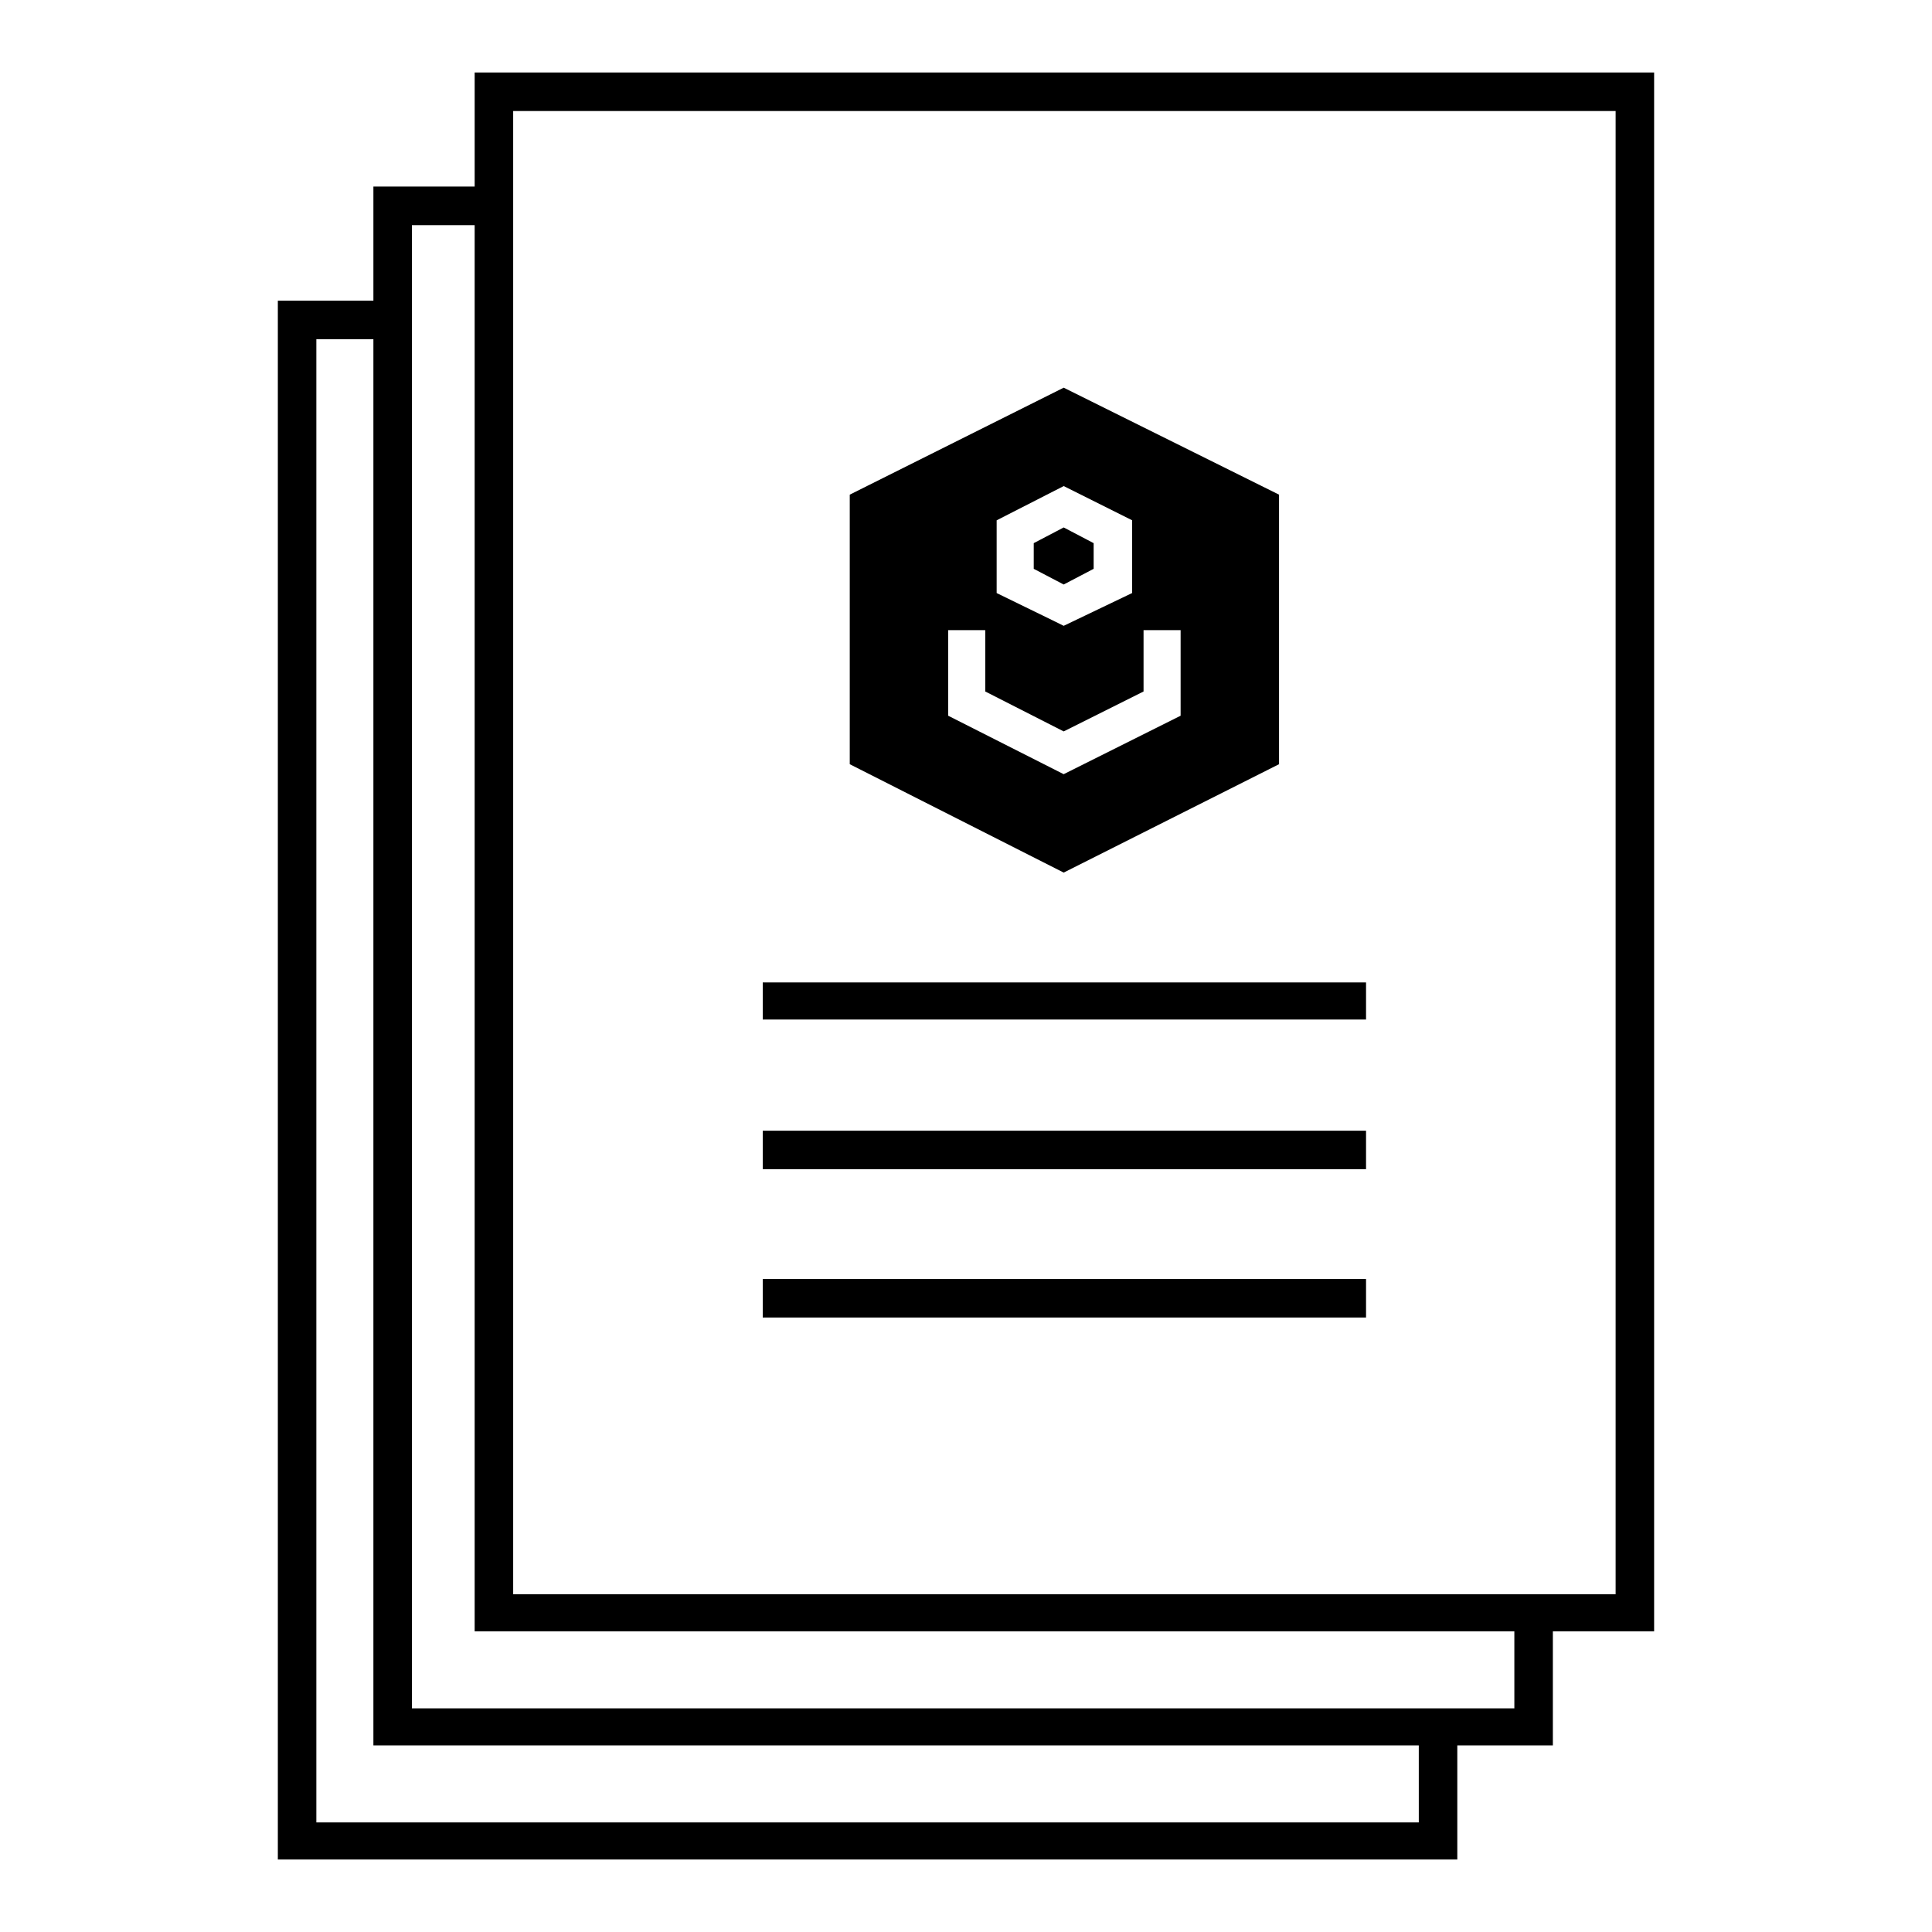
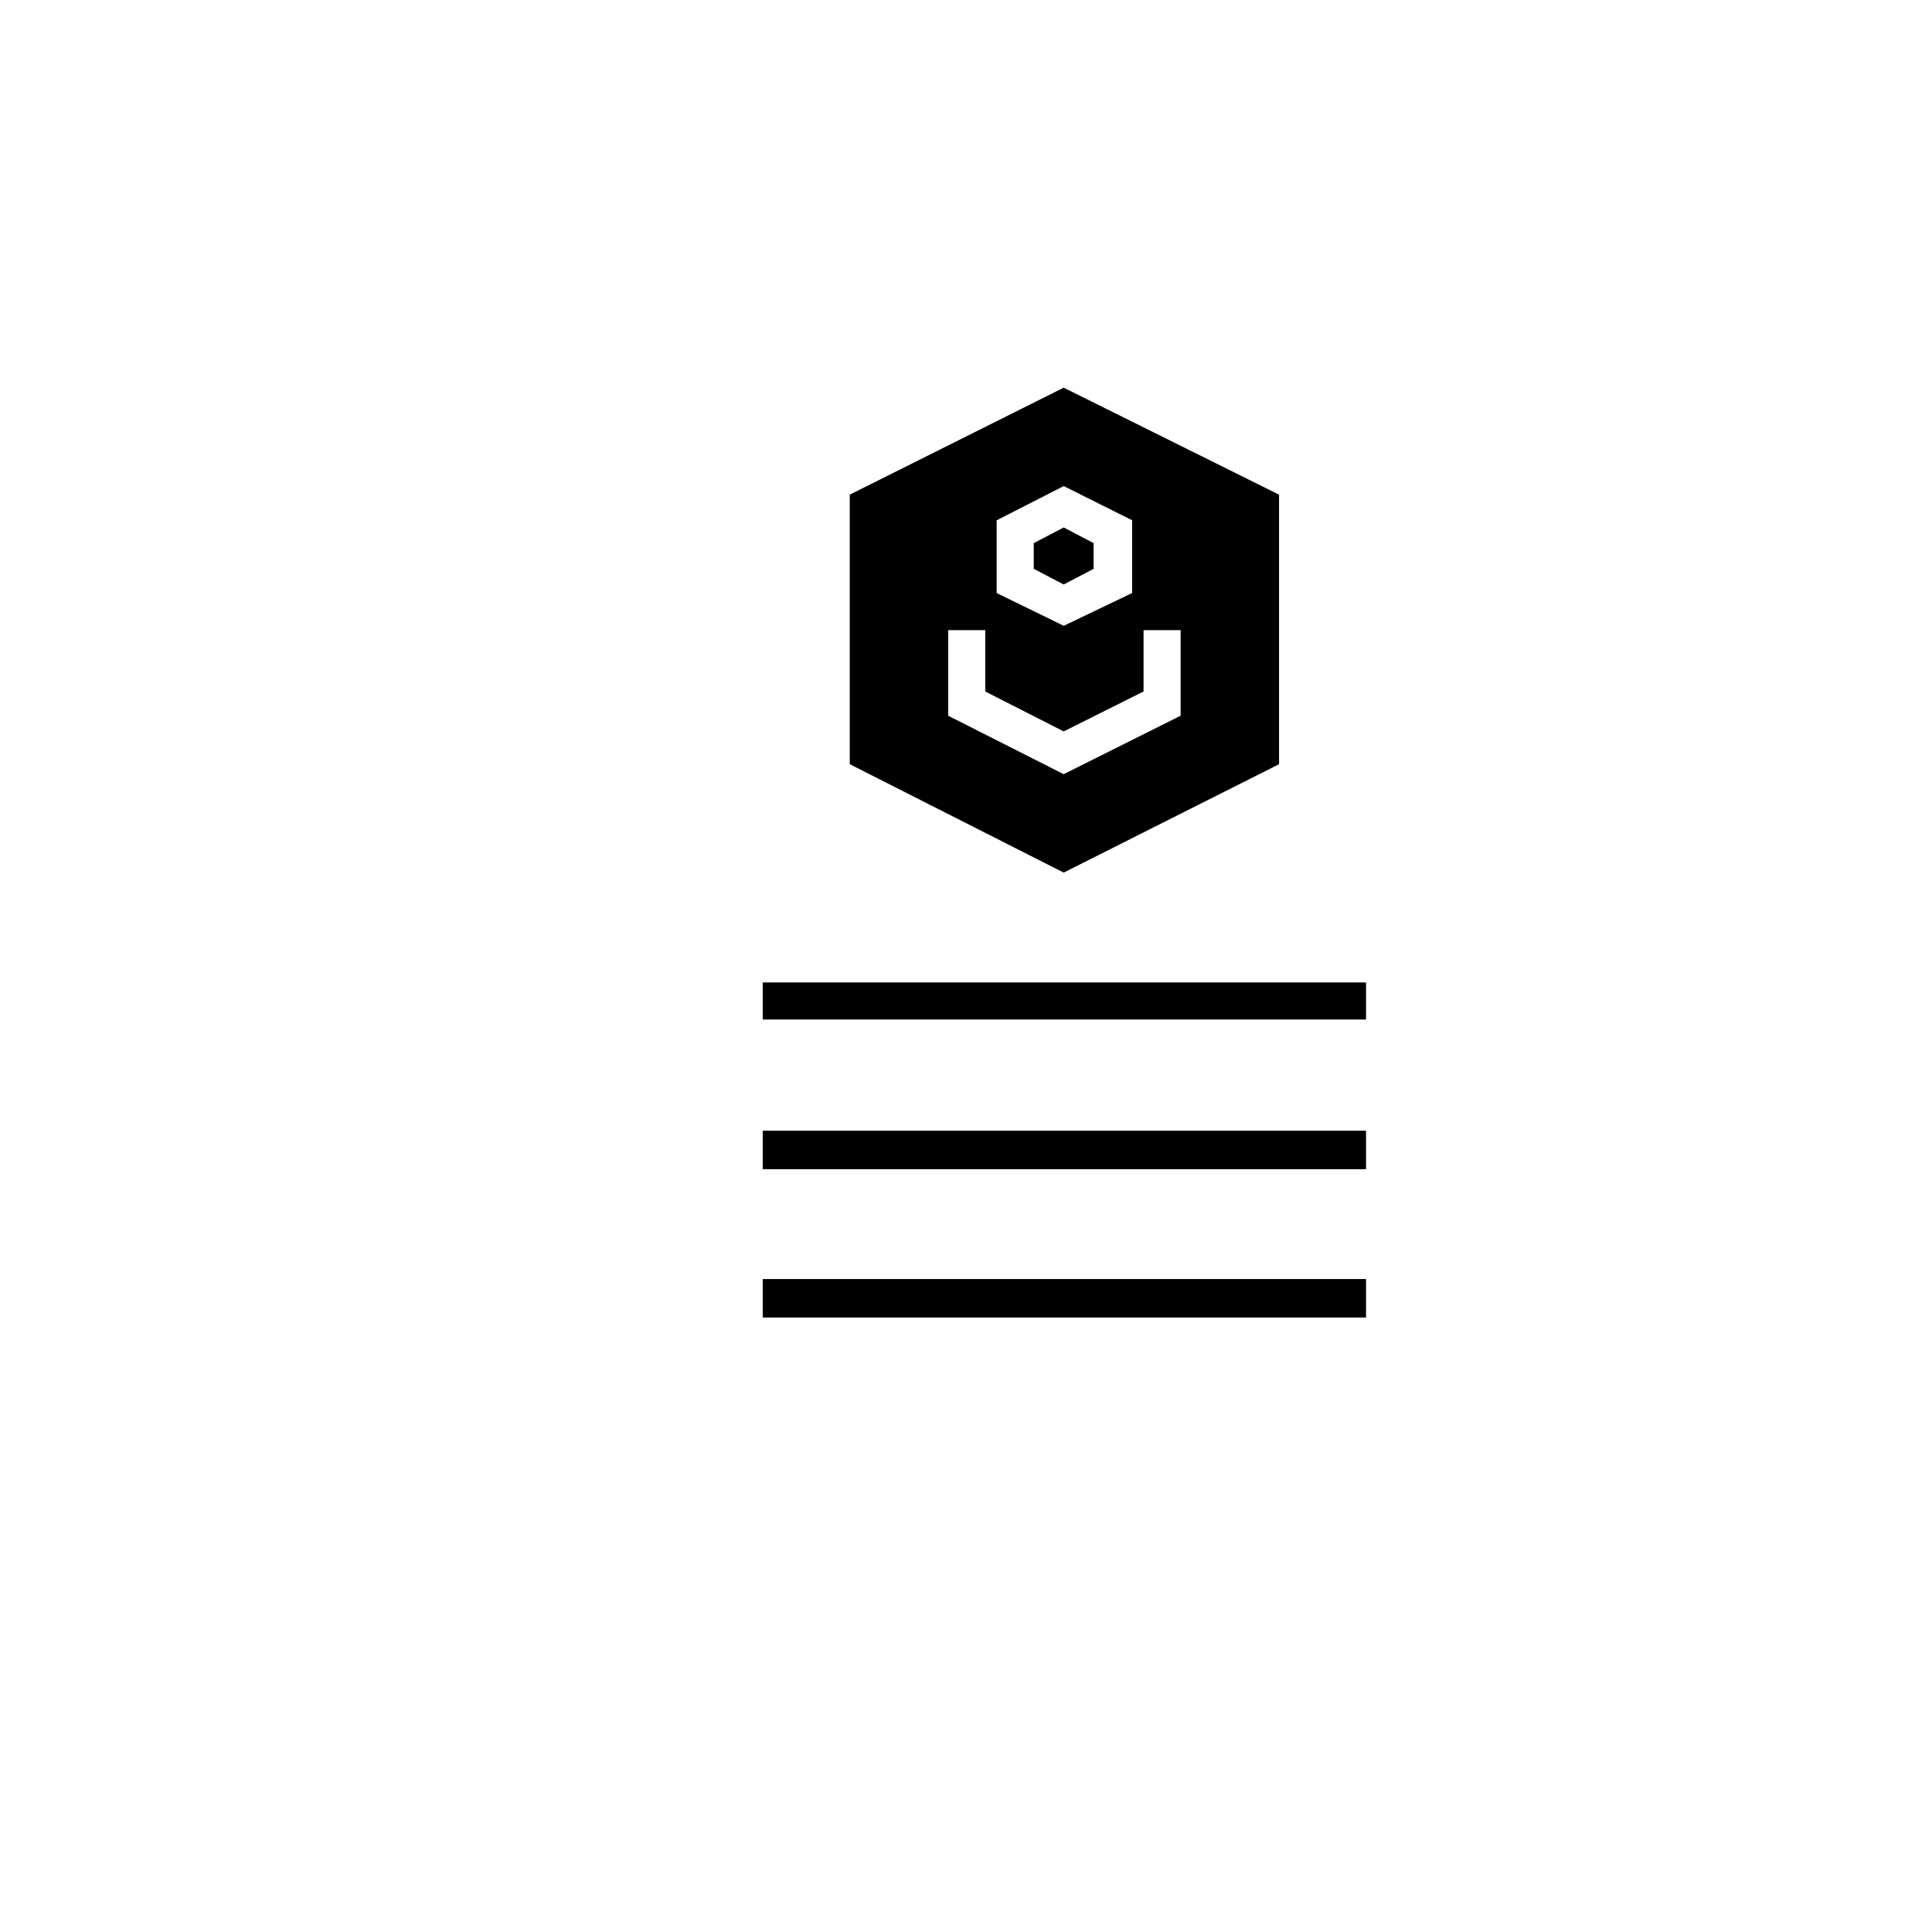
<svg xmlns="http://www.w3.org/2000/svg" fill="#000000" width="800px" height="800px" version="1.1" viewBox="144 144 512 512">
  <g>
-     <path d="m530.2 636.79v-30.238h25.324v-30.234h26.836v-413.11h-312.57v30.234h-26.836v30.238h-25.324v413.11zm-10.203-9.828h-292.16v-393.07h15.117v372.66h277.04zm25.324-30.234h-292.16v-393.07h16.629v372.66h275.53zm26.836-30.234h-292.16v-393.07h292.16z" fill-rule="evenodd" />
    <path d="m425.89 246.74 57.07 28.348v71.434l-57.07 28.723-56.695-28.723v-71.434zm0 26.078-17.766 9.07v19.277l15.496 7.559 2.269 1.125 18.141-8.691v-19.277l-18.141-9.07zm0 10.961 7.938 4.16v6.805l-7.938 4.156-7.938-4.156v-6.805zm30.992 27.215h-9.828v16.254l-21.164 10.582-20.789-10.582v-16.254h-9.828v22.676l30.613 15.496 30.992-15.496v-22.676zm49.133 93.355v9.84h-159.88v-9.828h159.88zm0 39.309v10.195h-159.88v-10.203h159.88zm0 39.309v10.195h-159.88v-10.203h159.88z" />
  </g>
</svg>